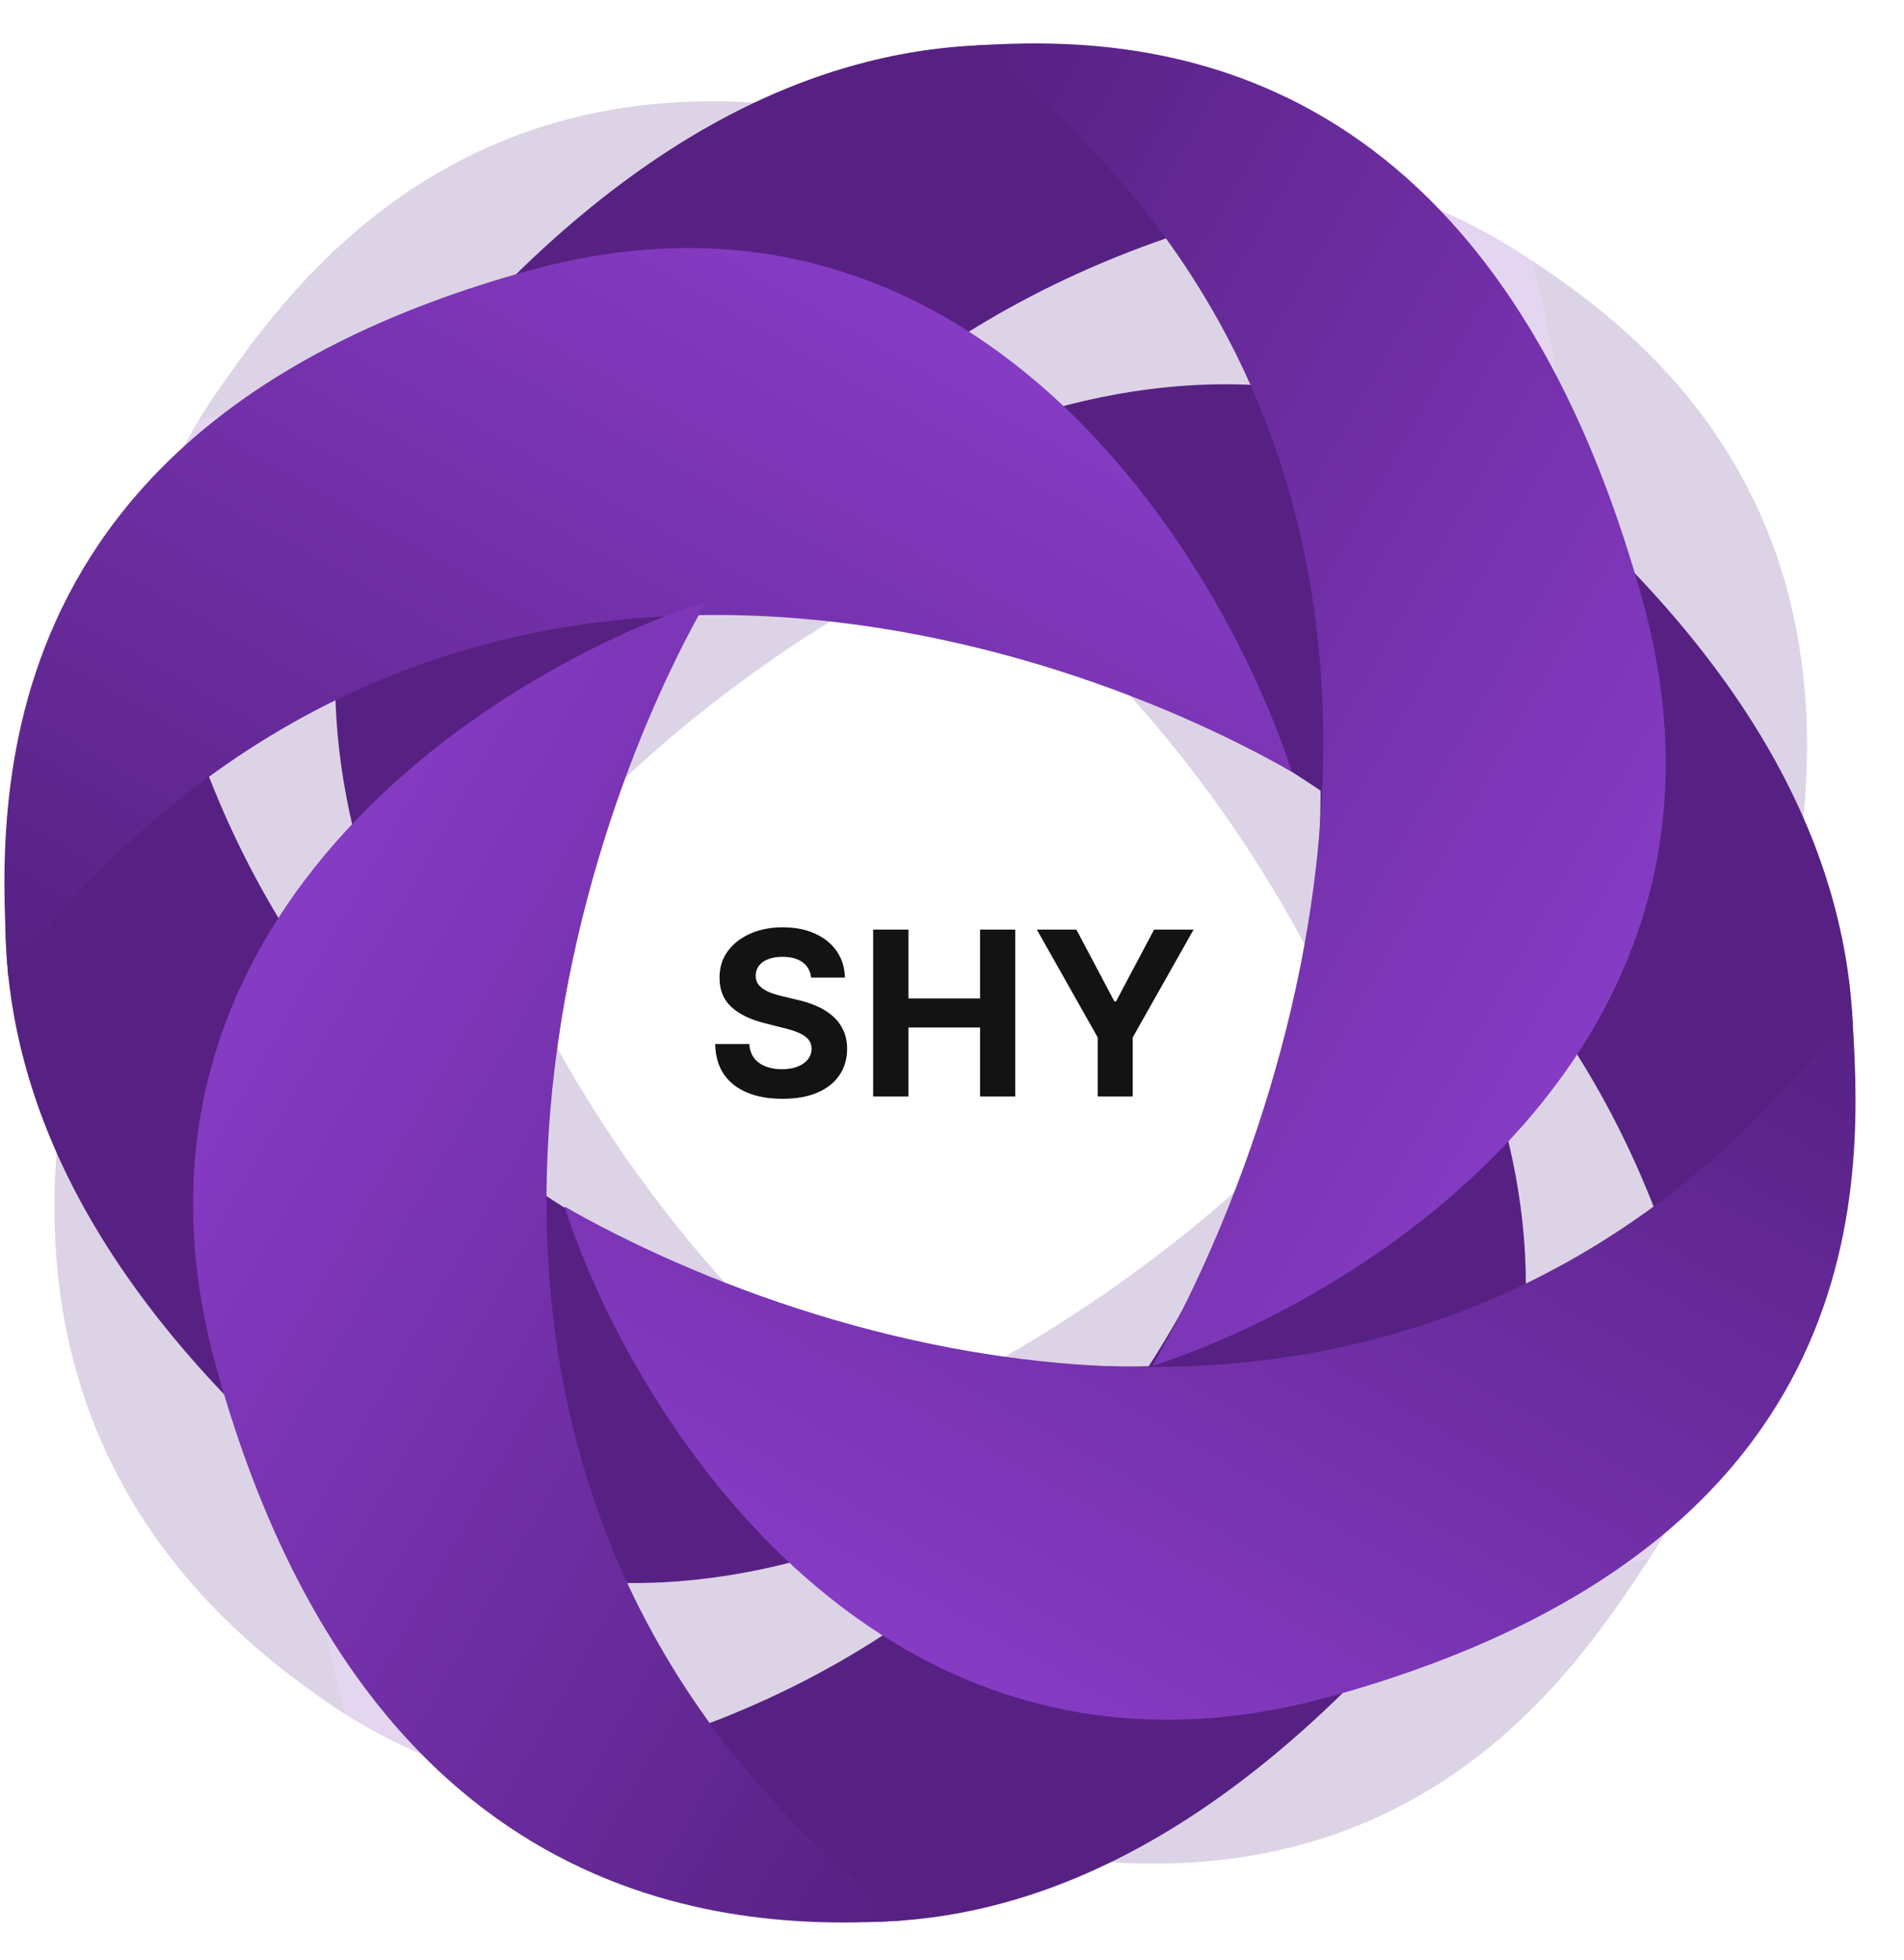
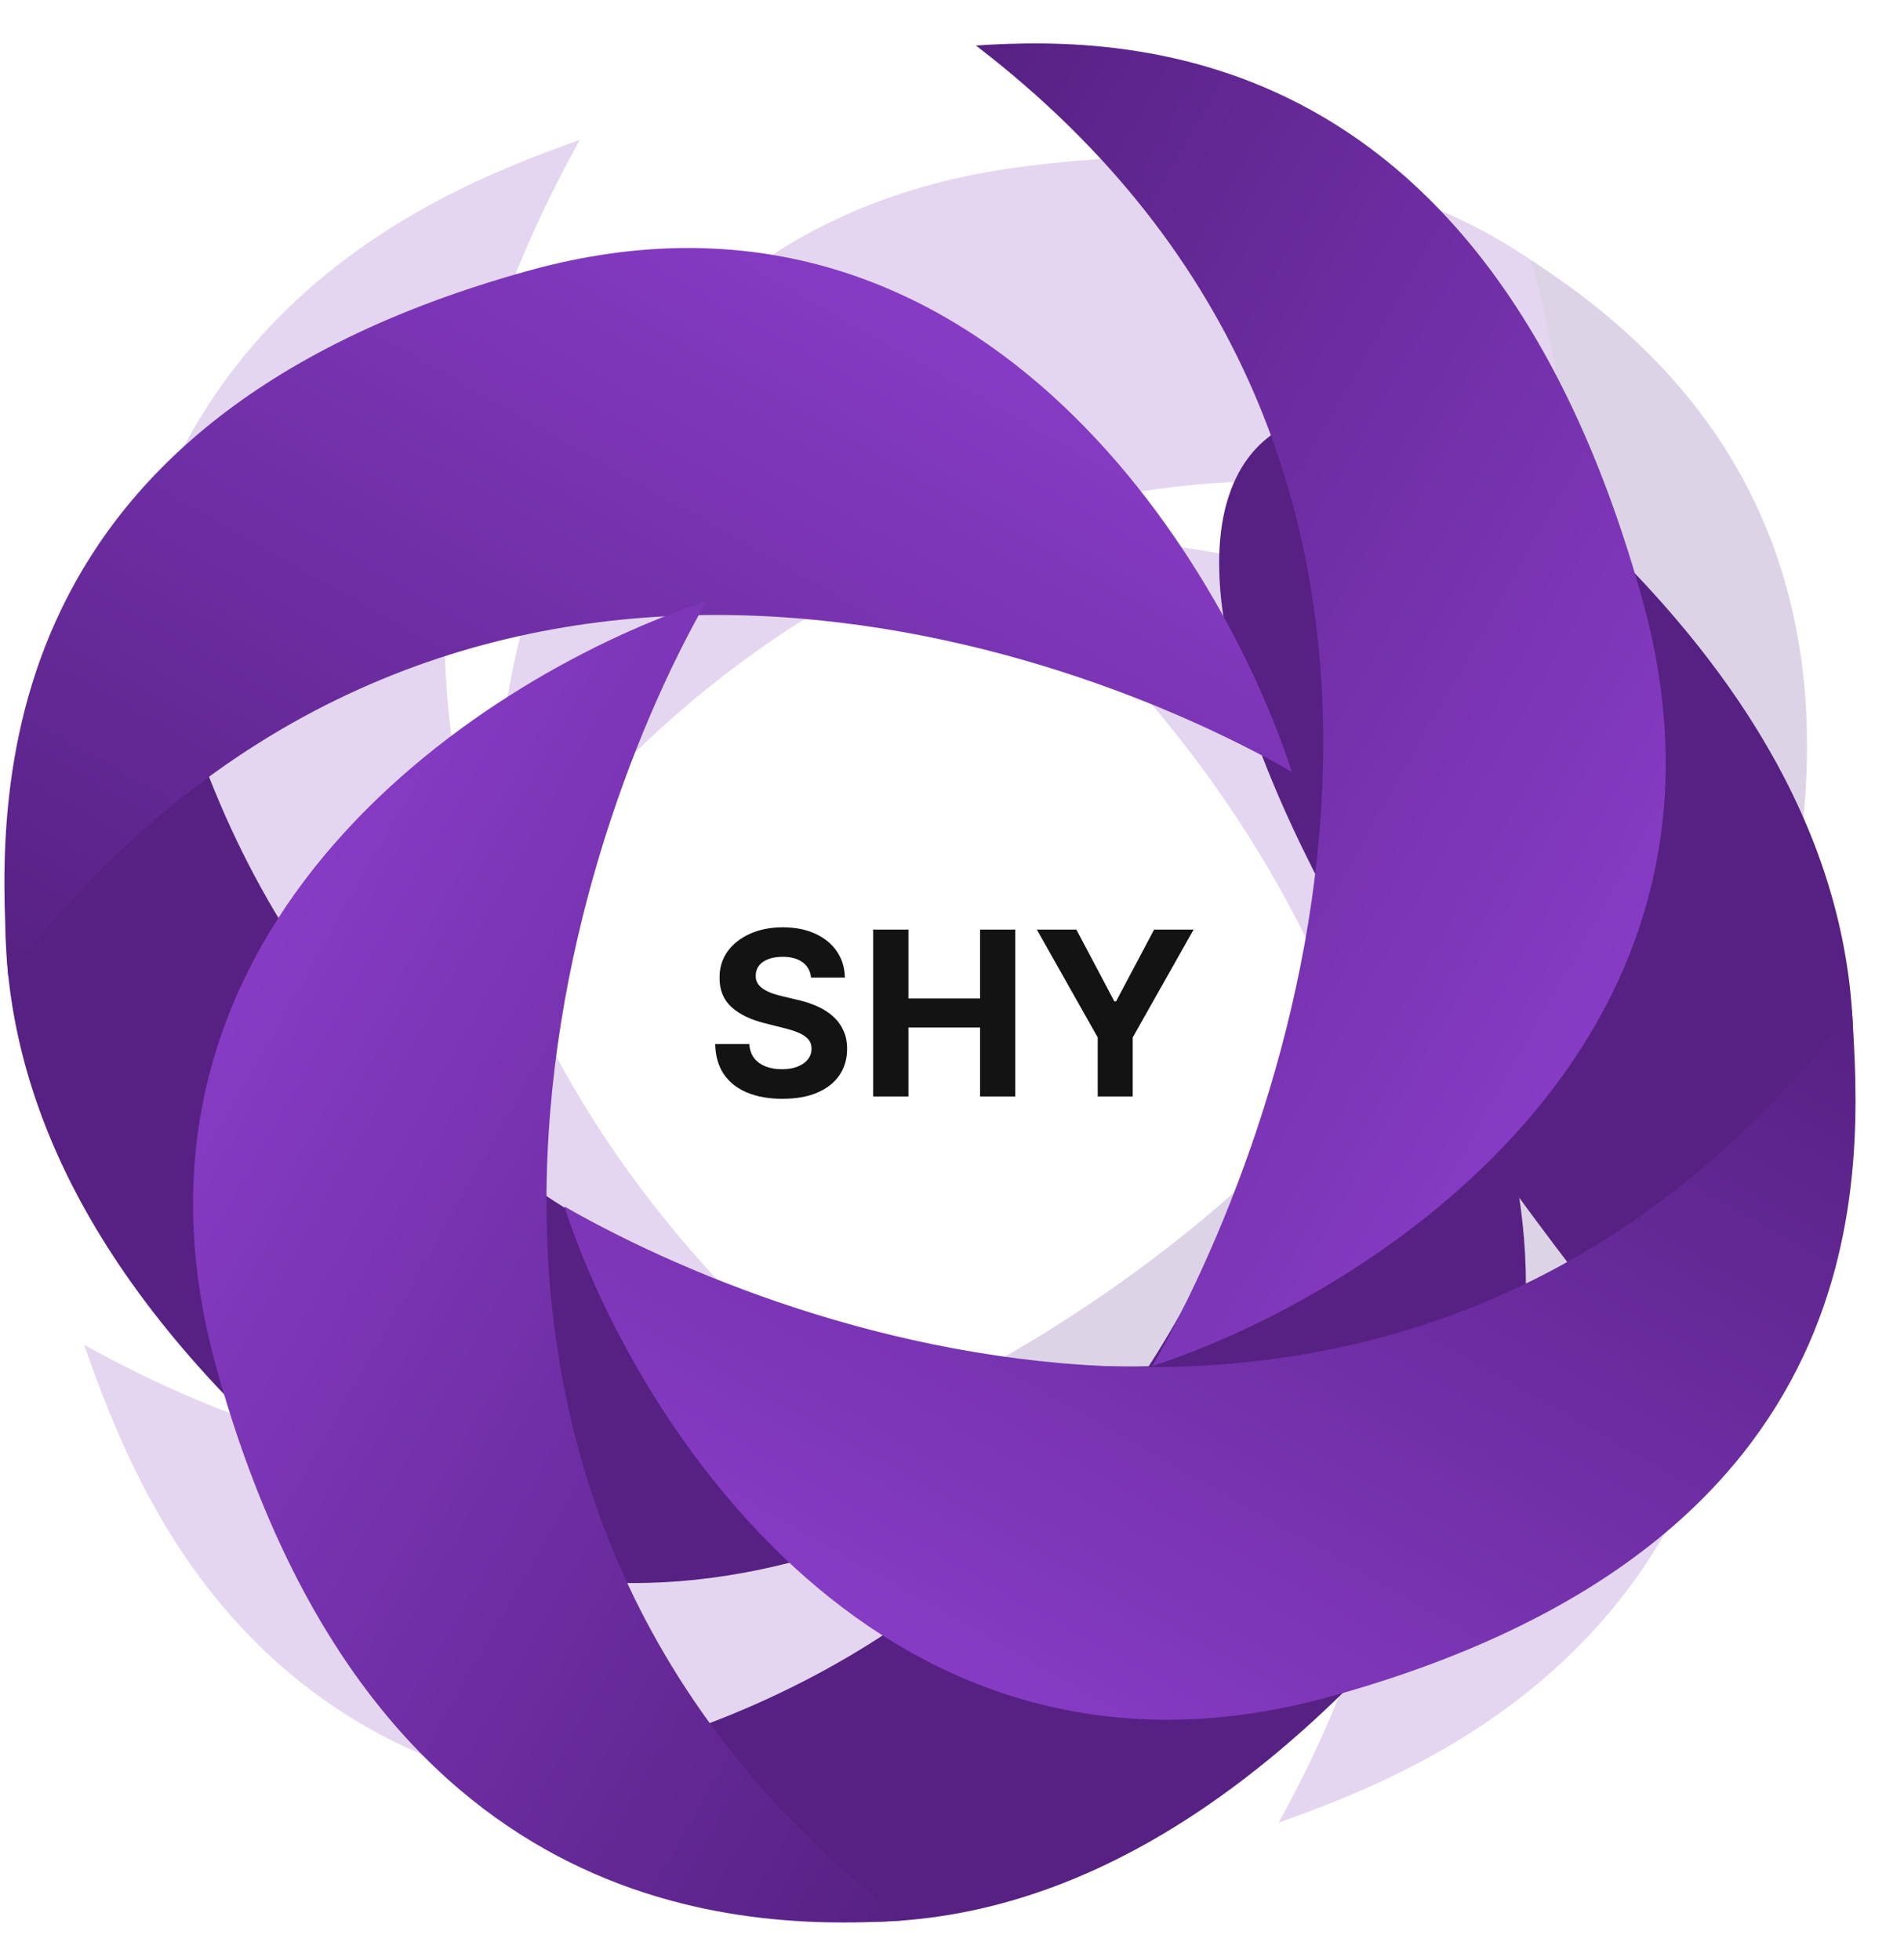
<svg xmlns="http://www.w3.org/2000/svg" width="34" height="35" viewBox="0 0 34 35" fill="none">
  <g opacity="0.2">
    <path d="M31.904 11.168C21.227 5.226 12.755 10.668 8.885 16.357C8.505 12.345 9.929 4.145 18.088 3C28.286 1.569 30.936 8.447 31.904 11.168Z" fill="#7A34B3" />
    <path d="M10.355 2.498C4.413 13.175 10.677 21.815 15.652 25.373C11.641 25.753 3.332 24.473 2.187 16.314C0.756 6.116 7.634 3.466 10.355 2.498Z" fill="#7A34B3" />
    <path d="M1.502 24.019C12.178 29.961 21.087 23.199 24.263 18.957C24.643 22.968 23.256 30.908 15.097 32.053C4.899 33.485 2.47 26.739 1.502 24.019Z" fill="#7A34B3" />
    <path d="M22.831 32.553C28.773 21.876 21.775 12.854 17.533 9.678C21.544 9.298 29.853 10.578 30.998 18.737C32.429 28.935 25.551 31.585 22.831 32.553Z" fill="#7A34B3" />
-     <path d="M3.543 7.511C15.318 4.246 21.948 13.533 24.038 18.403C25.351 14.593 26.217 6.087 18.556 3.056C8.98 -0.733 5.123 5.095 3.543 7.511Z" fill="#572183" />
    <path d="M27.344 4.648C30.61 16.423 20.533 23.288 15.663 25.378C19.473 26.69 27.849 27.4 30.881 19.739C34.669 10.162 29.761 6.229 27.344 4.648Z" fill="#572183" />
-     <path d="M29.462 27.82C17.688 31.086 11.083 21.651 8.993 16.781C7.681 20.591 6.971 28.968 14.632 31.999C24.208 35.787 27.882 30.237 29.462 27.82Z" fill="#572183" />
-     <path d="M6.163 30.615C2.898 18.84 12.655 11.768 17.525 9.678C13.716 8.365 5.339 7.656 2.308 15.317C-1.481 24.893 3.747 29.035 6.163 30.615Z" fill="#572183" />
  </g>
-   <path d="M24.993 3.273C12.891 4.955 9.401 14.4 9.736 21.272C7.018 18.298 3.219 10.893 9.044 5.067C16.326 -2.215 22.583 1.683 24.993 3.273Z" fill="#572183" />
  <path d="M2.568 9.324C4.25 21.427 14.454 24.555 20.568 24.401C17.594 27.119 10.189 31.099 4.363 25.273C-2.919 17.991 0.978 11.735 2.568 9.324Z" fill="#572183" />
  <path d="M8.453 31.839C20.556 30.157 23.599 19.395 23.582 14.096C26.3 17.07 29.972 24.245 24.146 30.071C16.864 37.353 10.864 33.429 8.453 31.839Z" fill="#572183" />
-   <path d="M30.622 25.813C28.94 13.71 17.921 10.719 12.622 10.736C15.596 8.018 23.002 4.039 28.827 9.864C36.109 17.146 32.212 23.403 30.622 25.813Z" fill="#572183" />
+   <path d="M30.622 25.813C15.596 8.018 23.002 4.039 28.827 9.864C36.109 17.146 32.212 23.403 30.622 25.813Z" fill="#572183" />
  <path d="M0.146 17.427C7.583 7.731 18.468 11.156 23.069 13.786C21.823 9.954 17.394 2.64 9.452 4.831C-0.475 7.57 -0.047 14.546 0.146 17.427Z" fill="url(#paint0_linear_4800_31066)" />
  <path d="M17.427 0.813C27.123 8.249 23.209 19.797 20.579 24.397C24.41 23.152 31.526 18.676 29.335 10.734C26.596 0.806 20.308 0.62 17.427 0.813Z" fill="url(#paint1_linear_4800_31066)" />
  <path d="M33.069 18.041C25.632 27.736 14.678 24.179 10.078 21.548C11.323 25.38 15.8 32.496 23.741 30.305C33.669 27.566 33.261 20.922 33.069 18.041Z" fill="url(#paint2_linear_4800_31066)" />
  <path d="M16.146 34.298C6.451 26.862 9.985 15.341 12.615 10.74C8.783 11.986 1.667 16.462 3.858 24.404C6.598 34.331 13.265 34.491 16.146 34.298Z" fill="url(#paint3_linear_4800_31066)" />
  <path d="M14.483 17.46C14.471 17.343 14.421 17.252 14.333 17.187C14.245 17.122 14.125 17.089 13.974 17.089C13.871 17.089 13.784 17.104 13.713 17.133C13.643 17.161 13.588 17.2 13.55 17.251C13.514 17.301 13.495 17.358 13.495 17.422C13.493 17.476 13.504 17.522 13.529 17.562C13.554 17.602 13.588 17.636 13.632 17.665C13.676 17.693 13.726 17.718 13.783 17.739C13.841 17.76 13.902 17.777 13.966 17.792L14.234 17.856C14.364 17.885 14.483 17.924 14.592 17.972C14.701 18.021 14.795 18.08 14.874 18.151C14.954 18.222 15.015 18.305 15.059 18.401C15.104 18.497 15.127 18.608 15.127 18.732C15.127 18.914 15.08 19.072 14.988 19.206C14.897 19.339 14.765 19.442 14.592 19.516C14.421 19.589 14.213 19.625 13.971 19.625C13.73 19.625 13.521 19.588 13.342 19.514C13.165 19.441 13.026 19.331 12.926 19.187C12.828 19.041 12.776 18.862 12.771 18.647H13.38C13.387 18.747 13.416 18.831 13.466 18.898C13.518 18.963 13.586 19.013 13.671 19.047C13.758 19.08 13.855 19.097 13.964 19.097C14.07 19.097 14.163 19.081 14.242 19.05C14.321 19.019 14.383 18.976 14.426 18.921C14.47 18.866 14.492 18.802 14.492 18.73C14.492 18.663 14.472 18.607 14.432 18.561C14.393 18.516 14.336 18.477 14.26 18.445C14.186 18.413 14.094 18.384 13.985 18.358L13.661 18.276C13.41 18.215 13.211 18.12 13.066 17.99C12.921 17.86 12.848 17.685 12.849 17.464C12.848 17.284 12.896 17.127 12.993 16.992C13.091 16.857 13.226 16.752 13.396 16.676C13.567 16.6 13.761 16.562 13.978 16.562C14.199 16.562 14.392 16.6 14.557 16.676C14.723 16.752 14.852 16.857 14.944 16.992C15.036 17.127 15.084 17.283 15.087 17.46H14.483ZM15.592 19.583V16.603H16.222V17.833H17.501V16.603H18.129V19.583H17.501V18.352H16.222V19.583H15.592ZM18.515 16.603H19.221L19.9 17.886H19.929L20.609 16.603H21.314L20.227 18.529V19.583H19.602V18.529L18.515 16.603Z" fill="#131313" />
  <defs>
    <linearGradient id="paint0_linear_4800_31066" x1="6.979" y1="21.304" x2="16.103" y2="5.226" gradientUnits="userSpaceOnUse">
      <stop stop-color="#572183" />
      <stop offset="1" stop-color="#863BC4" />
    </linearGradient>
    <linearGradient id="paint1_linear_4800_31066" x1="13.231" y1="8.207" x2="29.107" y2="17.217" gradientUnits="userSpaceOnUse">
      <stop stop-color="#572183" />
      <stop offset="1" stop-color="#863BC4" />
    </linearGradient>
    <linearGradient id="paint2_linear_4800_31066" x1="26.137" y1="14.107" x2="17.119" y2="29.997" gradientUnits="userSpaceOnUse">
      <stop stop-color="#572183" />
      <stop offset="1" stop-color="#863BC4" />
    </linearGradient>
    <linearGradient id="paint3_linear_4800_31066" x1="20.264" y1="27.043" x2="4.112" y2="17.876" gradientUnits="userSpaceOnUse">
      <stop stop-color="#572183" />
      <stop offset="1" stop-color="#863BC4" />
    </linearGradient>
  </defs>
</svg>